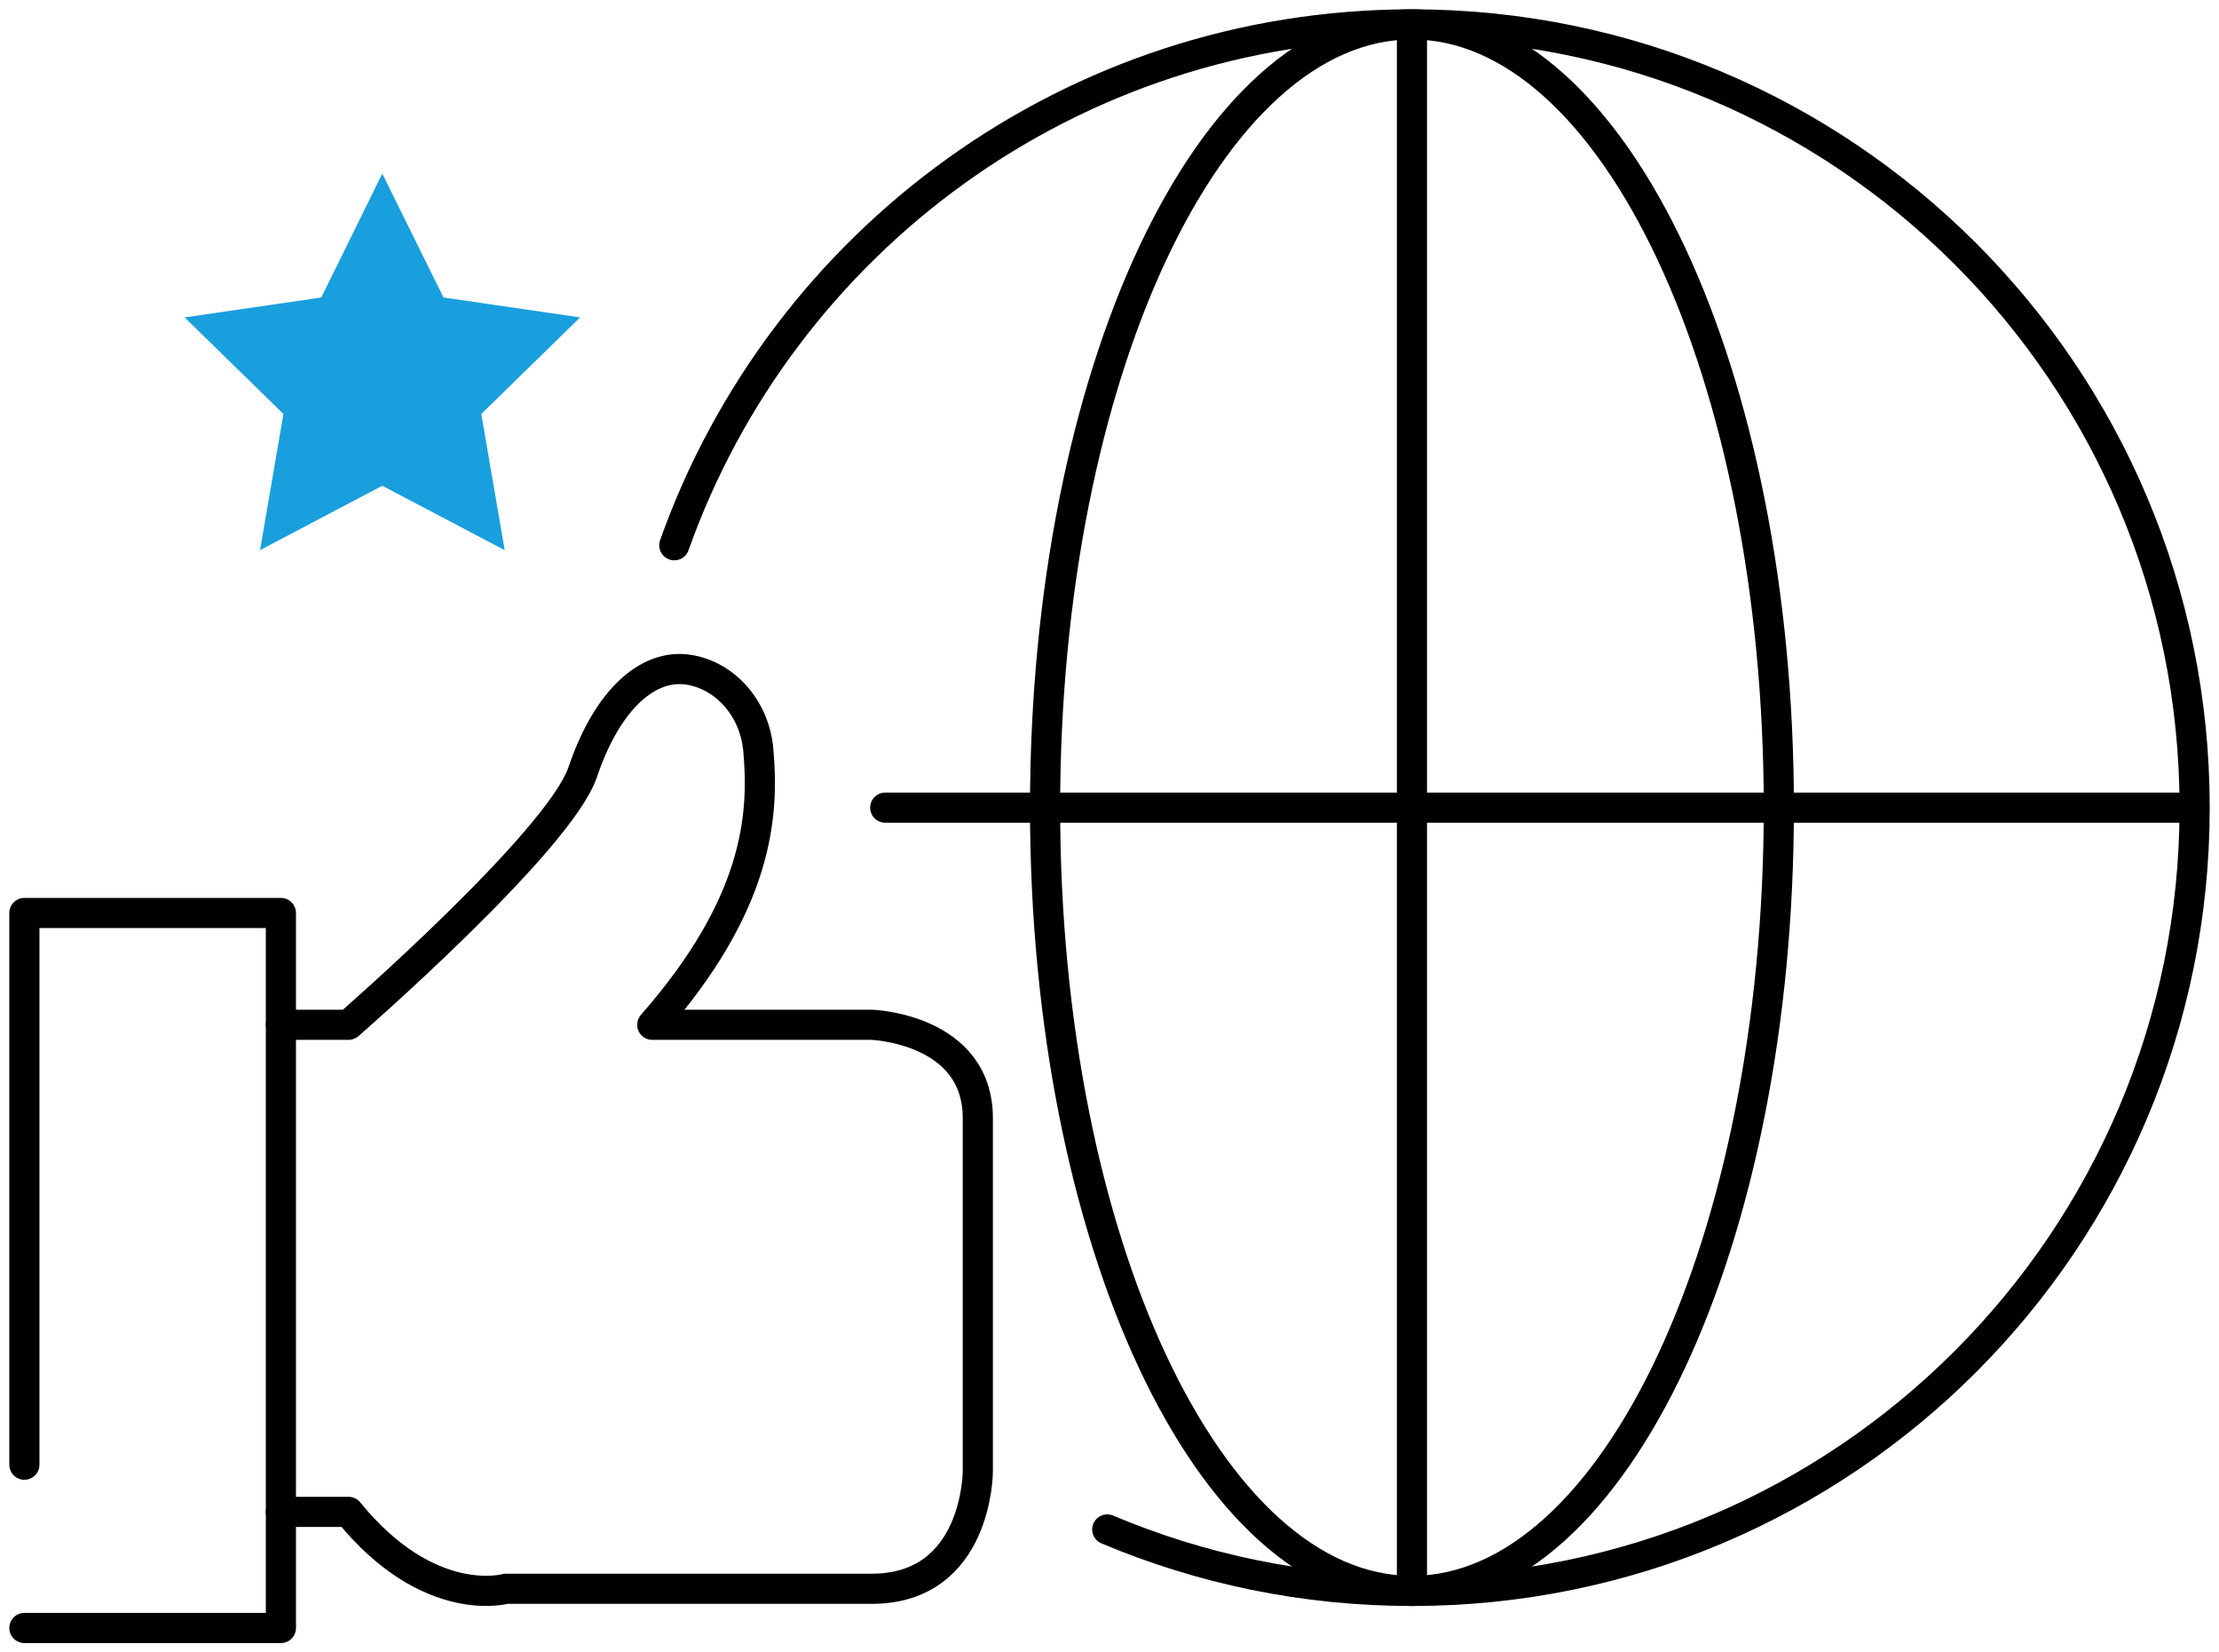
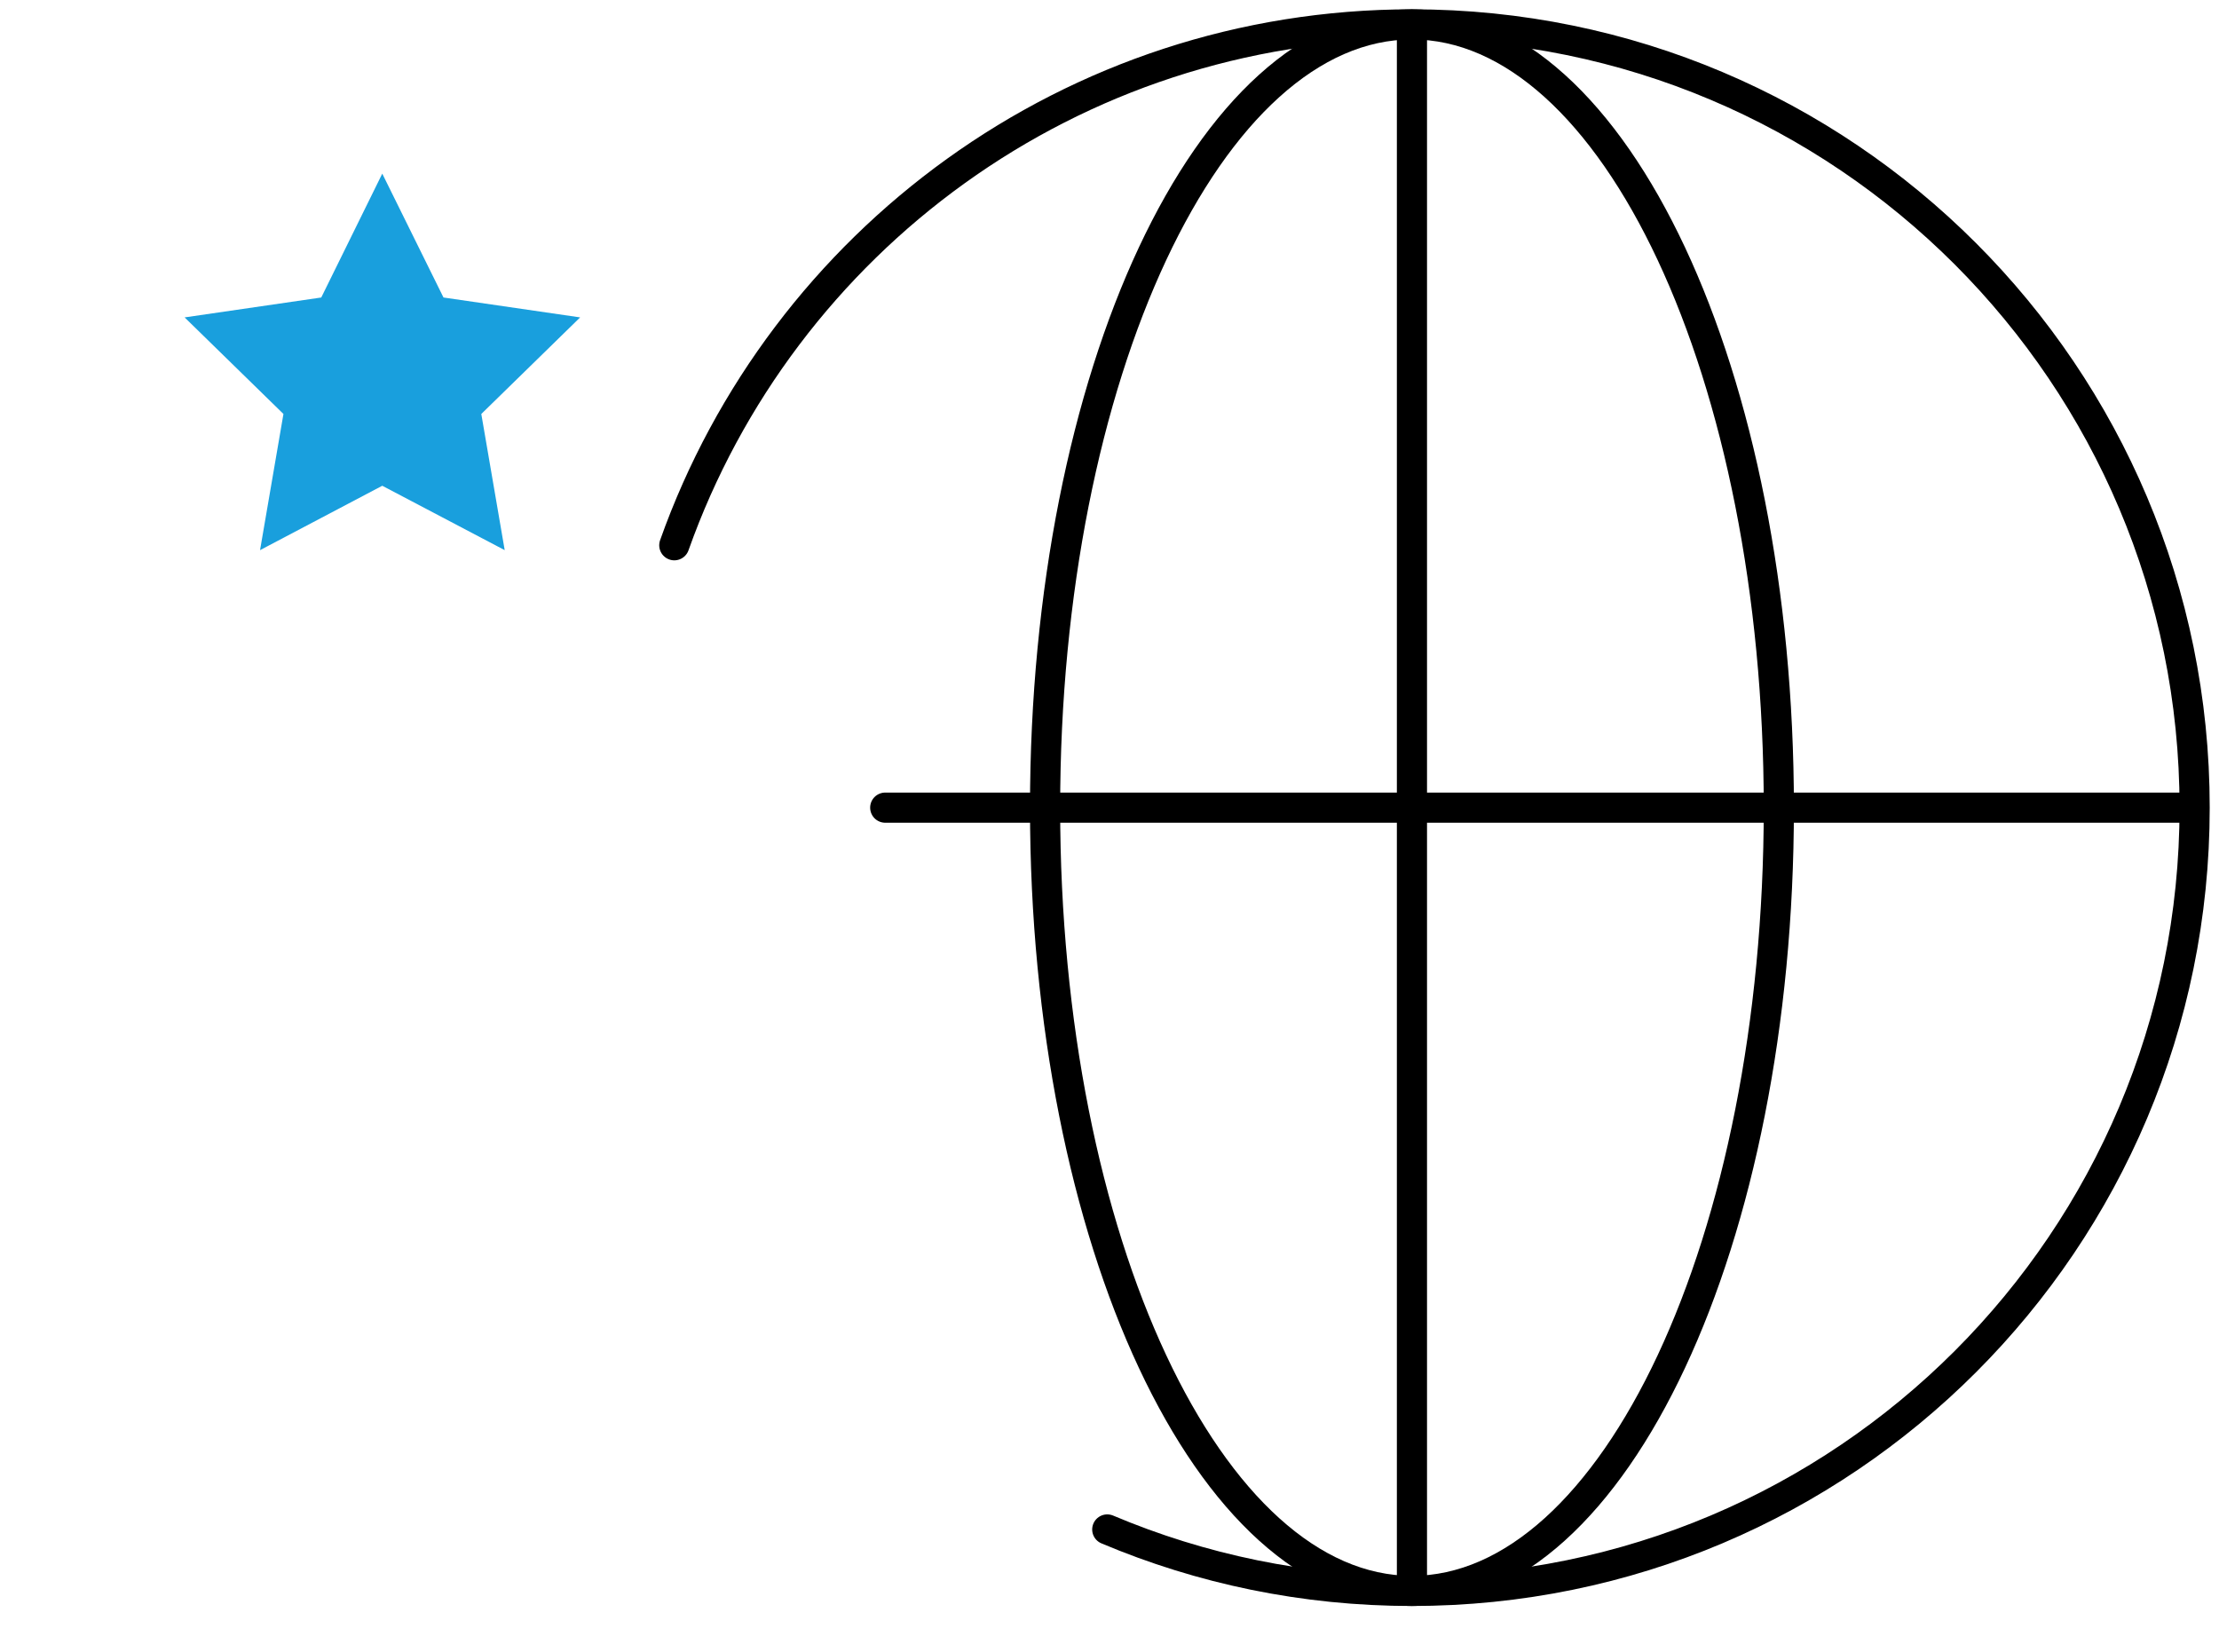
<svg xmlns="http://www.w3.org/2000/svg" width="184" height="137" viewBox="0 0 184 137" fill="none">
  <path d="M31.698 14.396L36.774 24.666L48.105 26.316L39.91 34.323L41.85 45.613L31.698 40.275L21.563 45.613L23.503 34.323L15.308 26.316L26.639 24.666L31.698 14.396Z" fill="#199FDD" />
  <path d="M55.913 45.208C64.852 20.041 88.856 2.022 117.079 2.022C152.916 2.022 181.98 31.088 181.98 66.963C181.98 102.839 152.932 131.905 117.079 131.905C108.124 131.905 99.589 130.093 91.814 126.81" stroke="black" stroke-width="2.5" stroke-linecap="round" stroke-linejoin="round" />
  <path d="M117.079 131.905C133.881 131.905 147.501 102.83 147.501 66.963C147.501 31.097 133.881 2.022 117.079 2.022C100.278 2.022 86.658 31.097 86.658 66.963C86.658 102.83 100.278 131.905 117.079 131.905Z" stroke="black" stroke-width="2.5" stroke-linecap="round" stroke-linejoin="round" />
  <path d="M117.079 2.442V131.468" stroke="black" stroke-width="2.5" stroke-linecap="round" stroke-linejoin="round" />
  <path d="M181.543 66.963H73.403" stroke="black" stroke-width="2.5" stroke-linecap="round" stroke-linejoin="round" />
-   <path d="M23.293 84.966H28.902C28.902 84.966 46.36 69.778 48.316 64.02C50.433 57.792 53.779 55.188 56.818 55.495C59.857 55.803 62.556 58.504 62.88 62.192C63.365 67.643 62.88 74.938 54.086 84.966H72.287C72.287 84.966 81.081 85.273 81.081 92.714V122.006C81.081 122.006 81.081 131.727 72.287 131.727H41.947C41.947 131.727 35.578 133.555 28.902 125.354H23.293" stroke="black" stroke-width="2.5" stroke-linecap="round" stroke-linejoin="round" />
-   <path d="M2.021 121.44V75.698H23.293V134.978H2.021" stroke="black" stroke-width="2.5" stroke-linecap="round" stroke-linejoin="round" />
</svg>